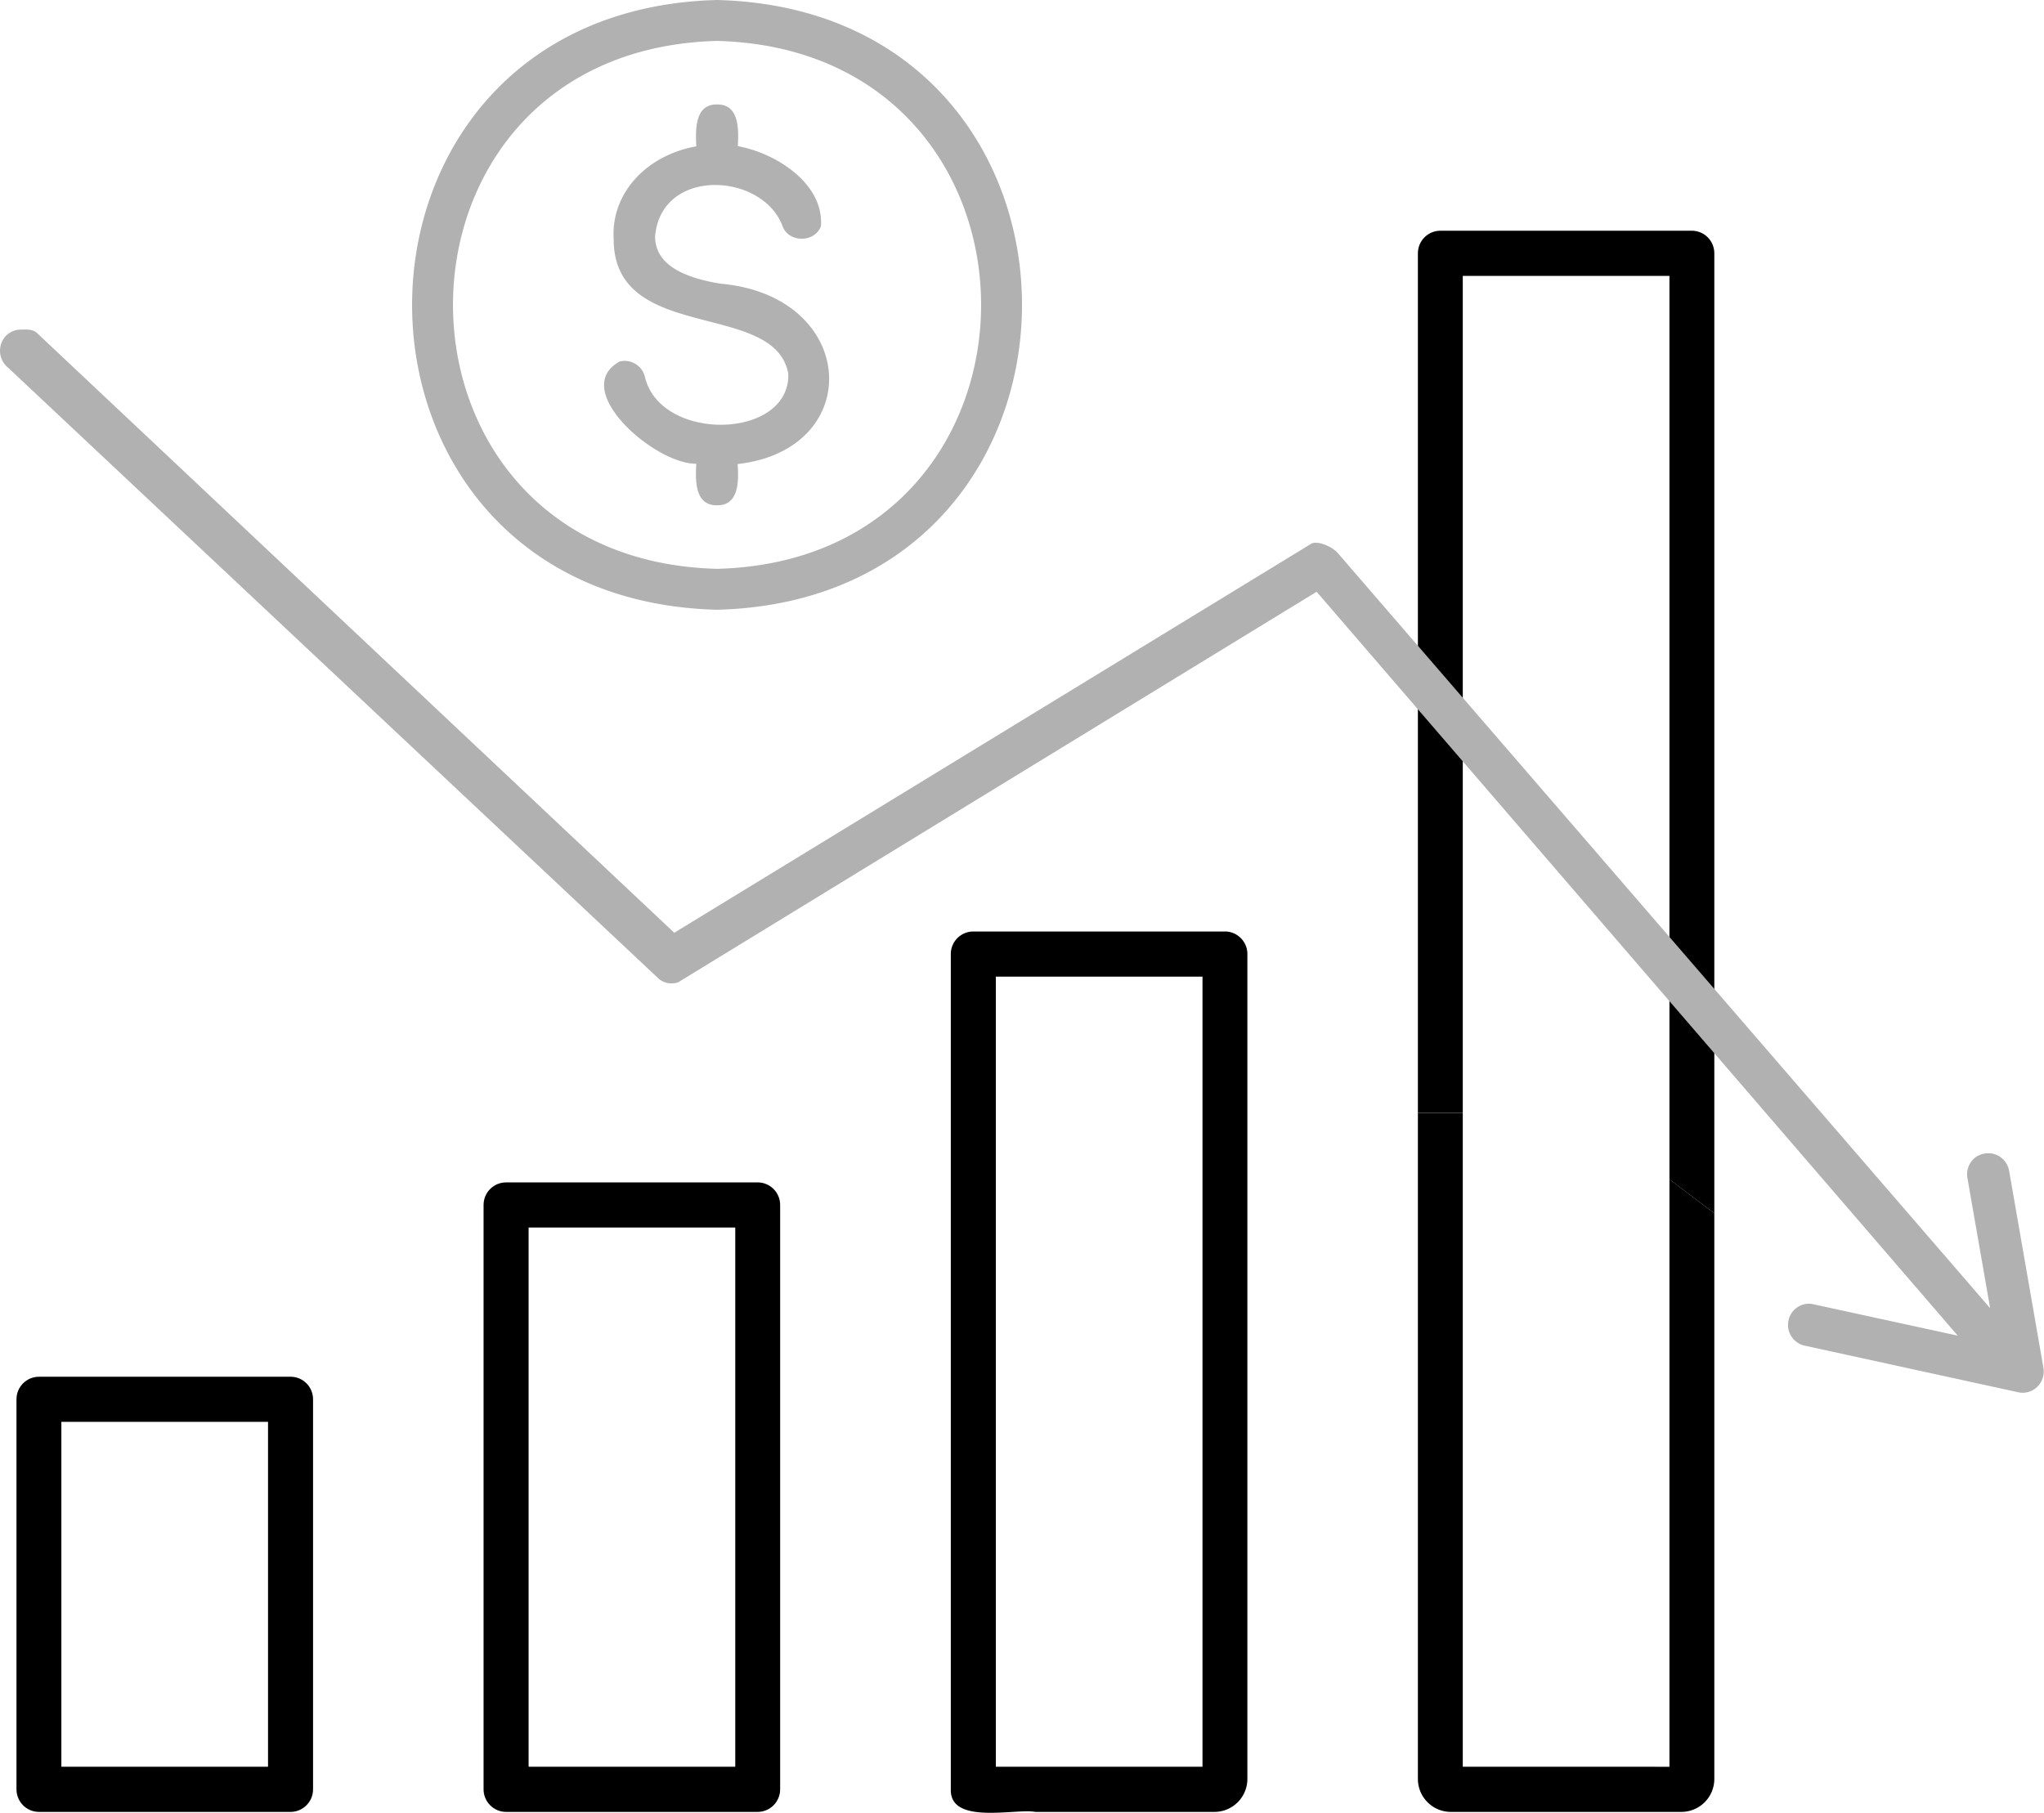
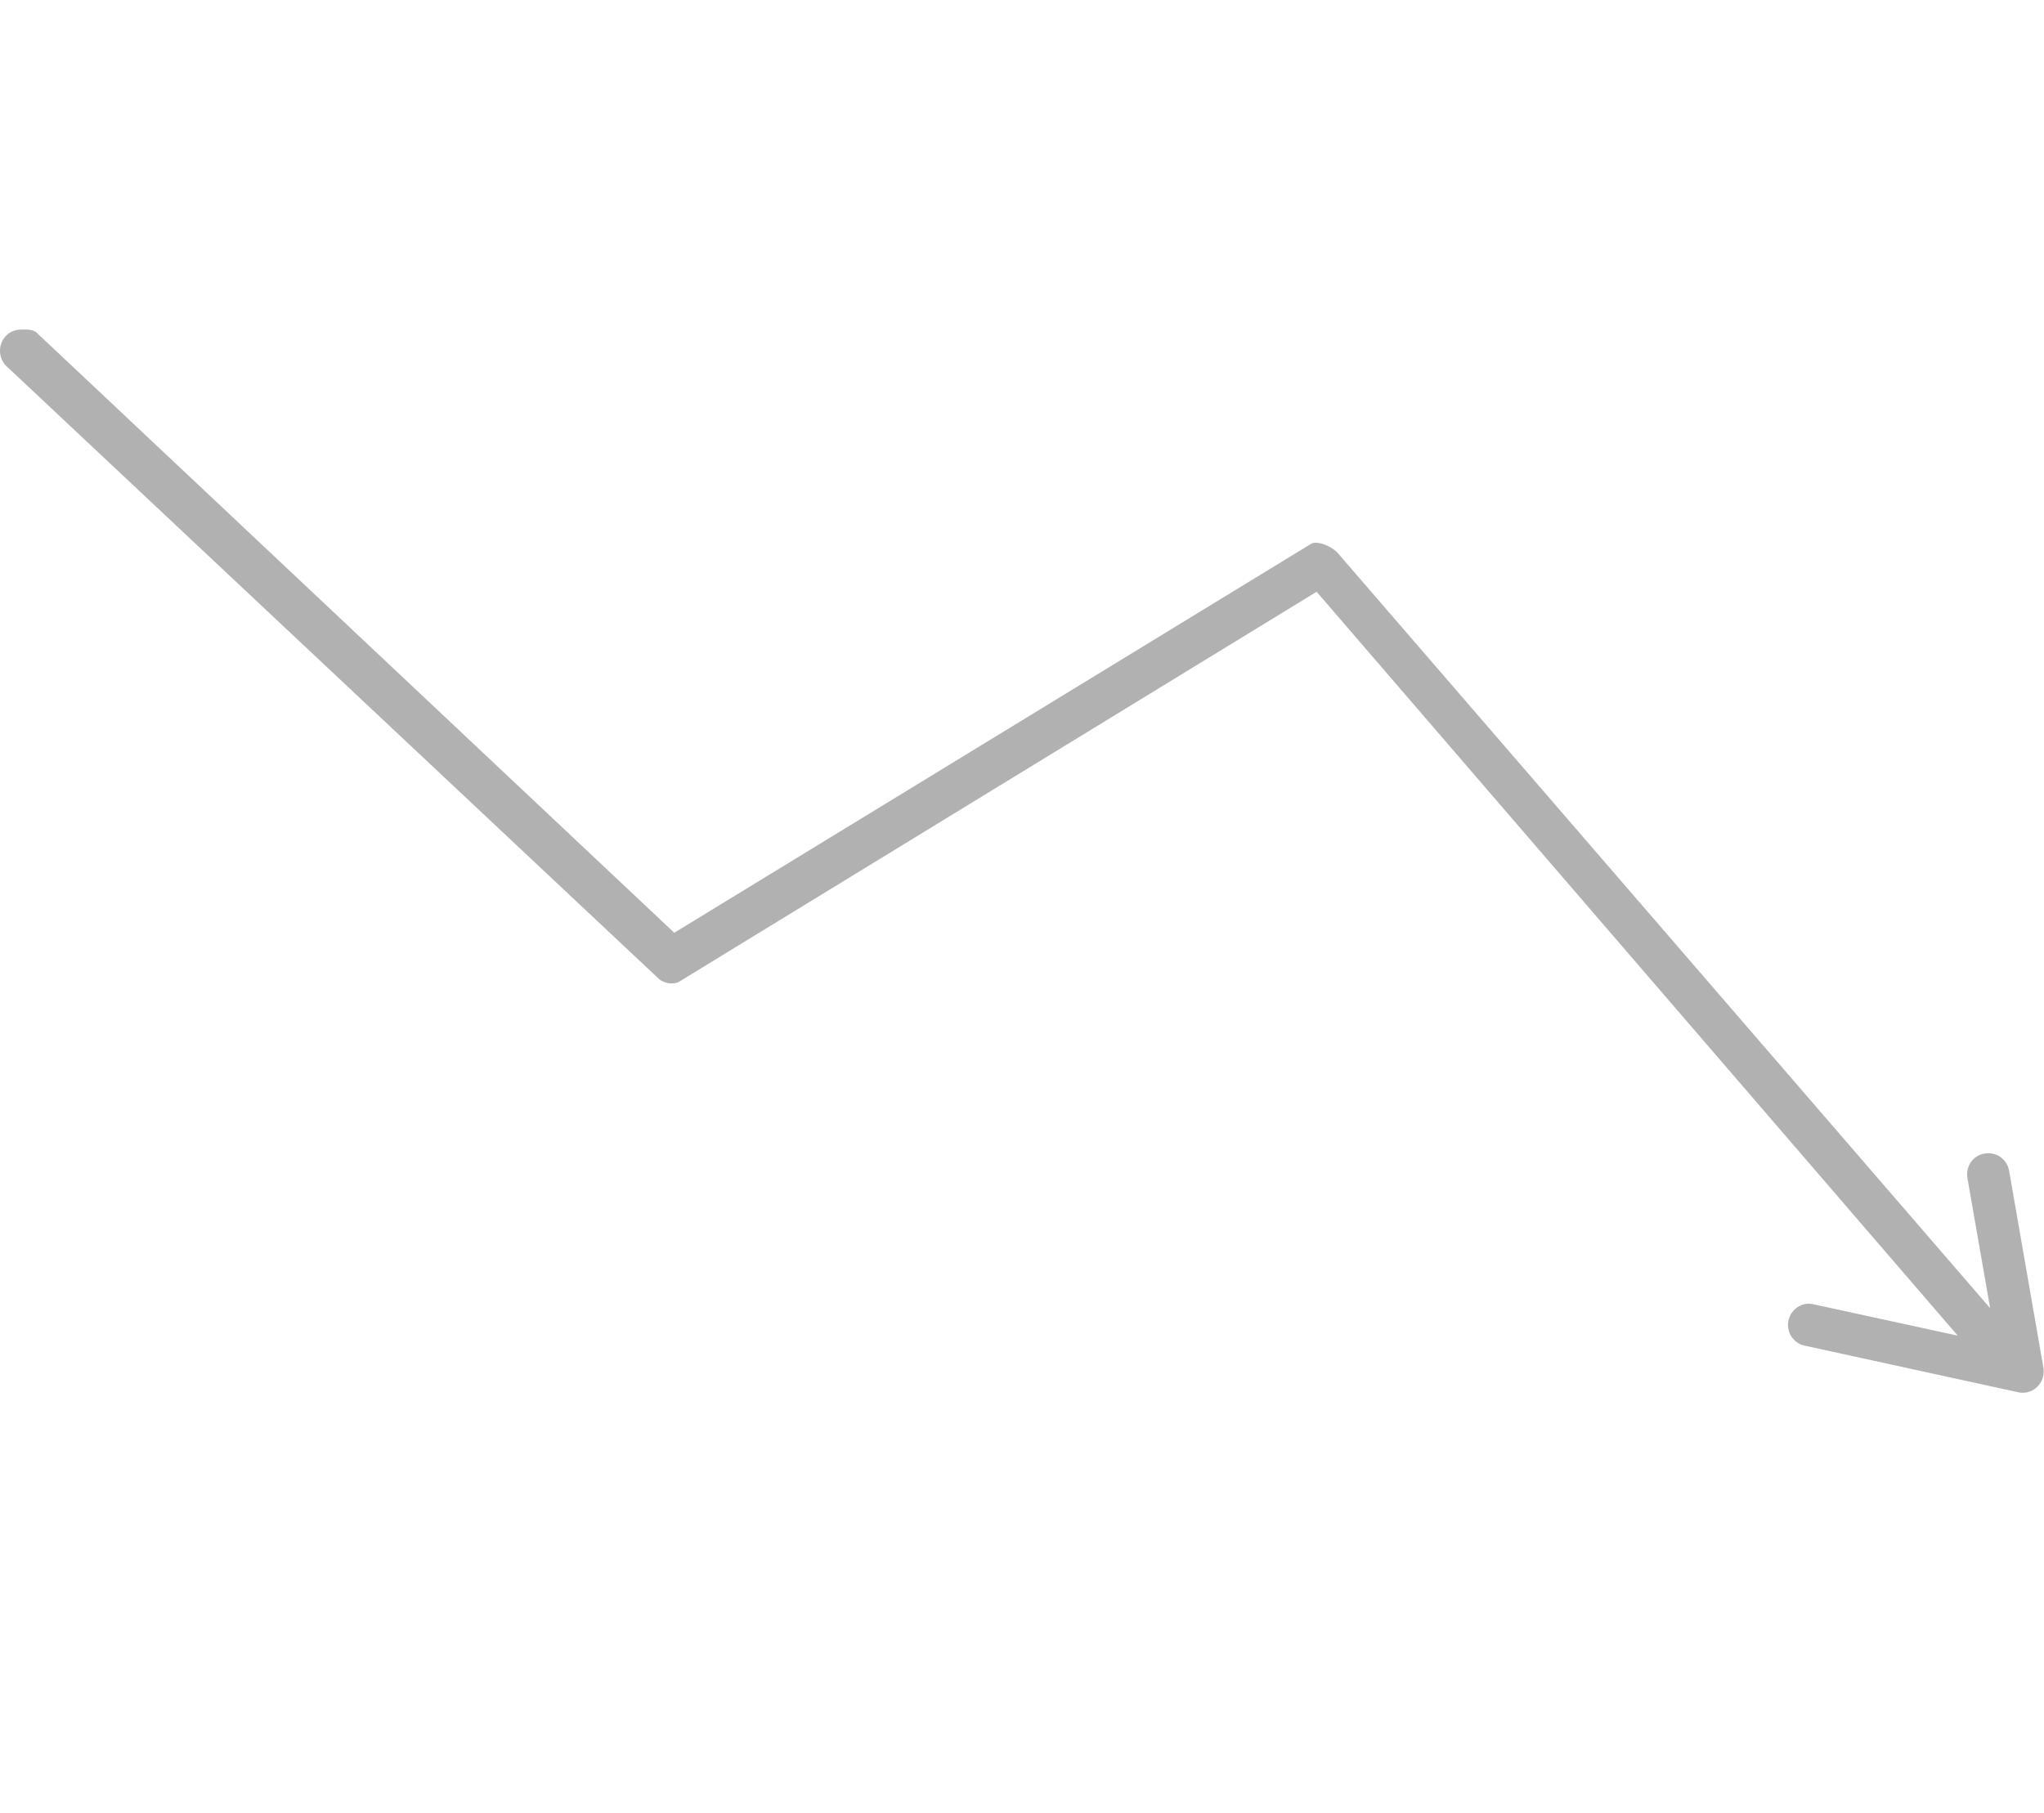
<svg xmlns="http://www.w3.org/2000/svg" fill="none" viewBox="0 0 124 110">
-   <path fill="#000" d="M102.643 14h-15.26c-.755 0-1.366.613-1.366 1.37V67.53h2.723V16.74h12.537v54.82L104 73.621V15.369c0-.756-.611-1.369-1.366-1.369h.009ZM45.962 71.748h-15.26c-.755 0-1.366.612-1.366 1.37v35.458c0 .757.611 1.37 1.366 1.37h15.26c.755 0 1.366-.613 1.366-1.37V73.117c0-.757-.611-1.37-1.366-1.37Zm-1.357 35.459H32.068v-32.72h12.537v32.72Zm-26.98-23.666H2.367C1.611 83.54 1 84.152 1 84.91v23.666c0 .757.611 1.37 1.366 1.37h15.26c.755 0 1.366-.613 1.366-1.37V84.91c0-.757-.611-1.37-1.366-1.37Zm-1.365 23.666H3.723V86.279H16.26v20.928Z" />
-   <path fill="#000" d="M88.74 67.531h-2.723v40.415a2 2 0 0 0 2 2H102a2 2 0 0 0 2-2V73.622l-2.723-2.064v35.649H88.74V67.532Z" />
-   <path fill="#000" fill-rule="evenodd" d="M74.307 56.523h-15.26c-.755 0-1.366.612-1.366 1.369v50.684c-.063 2.181 3.918 1.145 5.132 1.37h10.86a2 2 0 0 0 2-2V57.892c0-.757-.611-1.37-1.366-1.37ZM60.413 59.26v47.946H72.95V59.261H60.413Z" clip-rule="evenodd" />
  <path fill="#B1B1B1" d="M120.408 70c.713-.127 1.352.353 1.477 1.048l2.079 11.944c.075.429-.063.858-.376 1.161a1.25 1.25 0 0 1-1.152.329l-12.959-2.829a1.284 1.284 0 0 1-.977-1.527c.075-.341.275-.632.551-.808.288-.19.626-.253.952-.177l8.764 1.906-38.894-45.139-38.74 23.702a1.39 1.39 0 0 1-.389.063c-.275 0-.55-.089-.776-.278L.49 22.31a1.32 1.32 0 0 1-.225-1.818 1.253 1.253 0 0 1 1.001-.493c.2 0 .66-.047.936.168L40.904 56.6l38.681-23.63c.45-.151 1.202.21 1.54.552l39.608 45.859-1.377-7.891c-.125-.708.338-1.377 1.027-1.49h.025Z" />
-   <path fill="#B1B1B1" fill-rule="evenodd" d="M43.5 0c-24.667.643-24.667 36.367 0 37 24.667-.643 24.667-36.367 0-37Zm0 34.517c-21.358-.555-21.358-31.48 0-32.034 21.358.555 21.358 31.48 0 32.034Zm.217-17.302c-3.476-.565-3.94-1.89-3.978-2.834.324-4.264 6.538-3.933 7.74-.642.383 1.003 1.949.993 2.323-.01.197-2.57-2.708-4.44-5.042-4.859.05-.954.119-2.55-1.26-2.531-1.366-.02-1.301 1.559-1.261 2.516v.025c-3.013.536-5.179 2.843-5.011 5.618-.01 6.388 9.797 3.68 10.595 8.189.108 4.011-7.799 4.167-8.705.156a1.263 1.263 0 0 0-1.526-.906c-3.082 1.694 2.137 6.241 4.648 6.203-.05.954-.119 2.54 1.26 2.521 1.369.02 1.31-1.558 1.25-2.502 7.8-.886 7.307-10.204-1.033-10.944Z" clip-rule="evenodd" />
</svg>